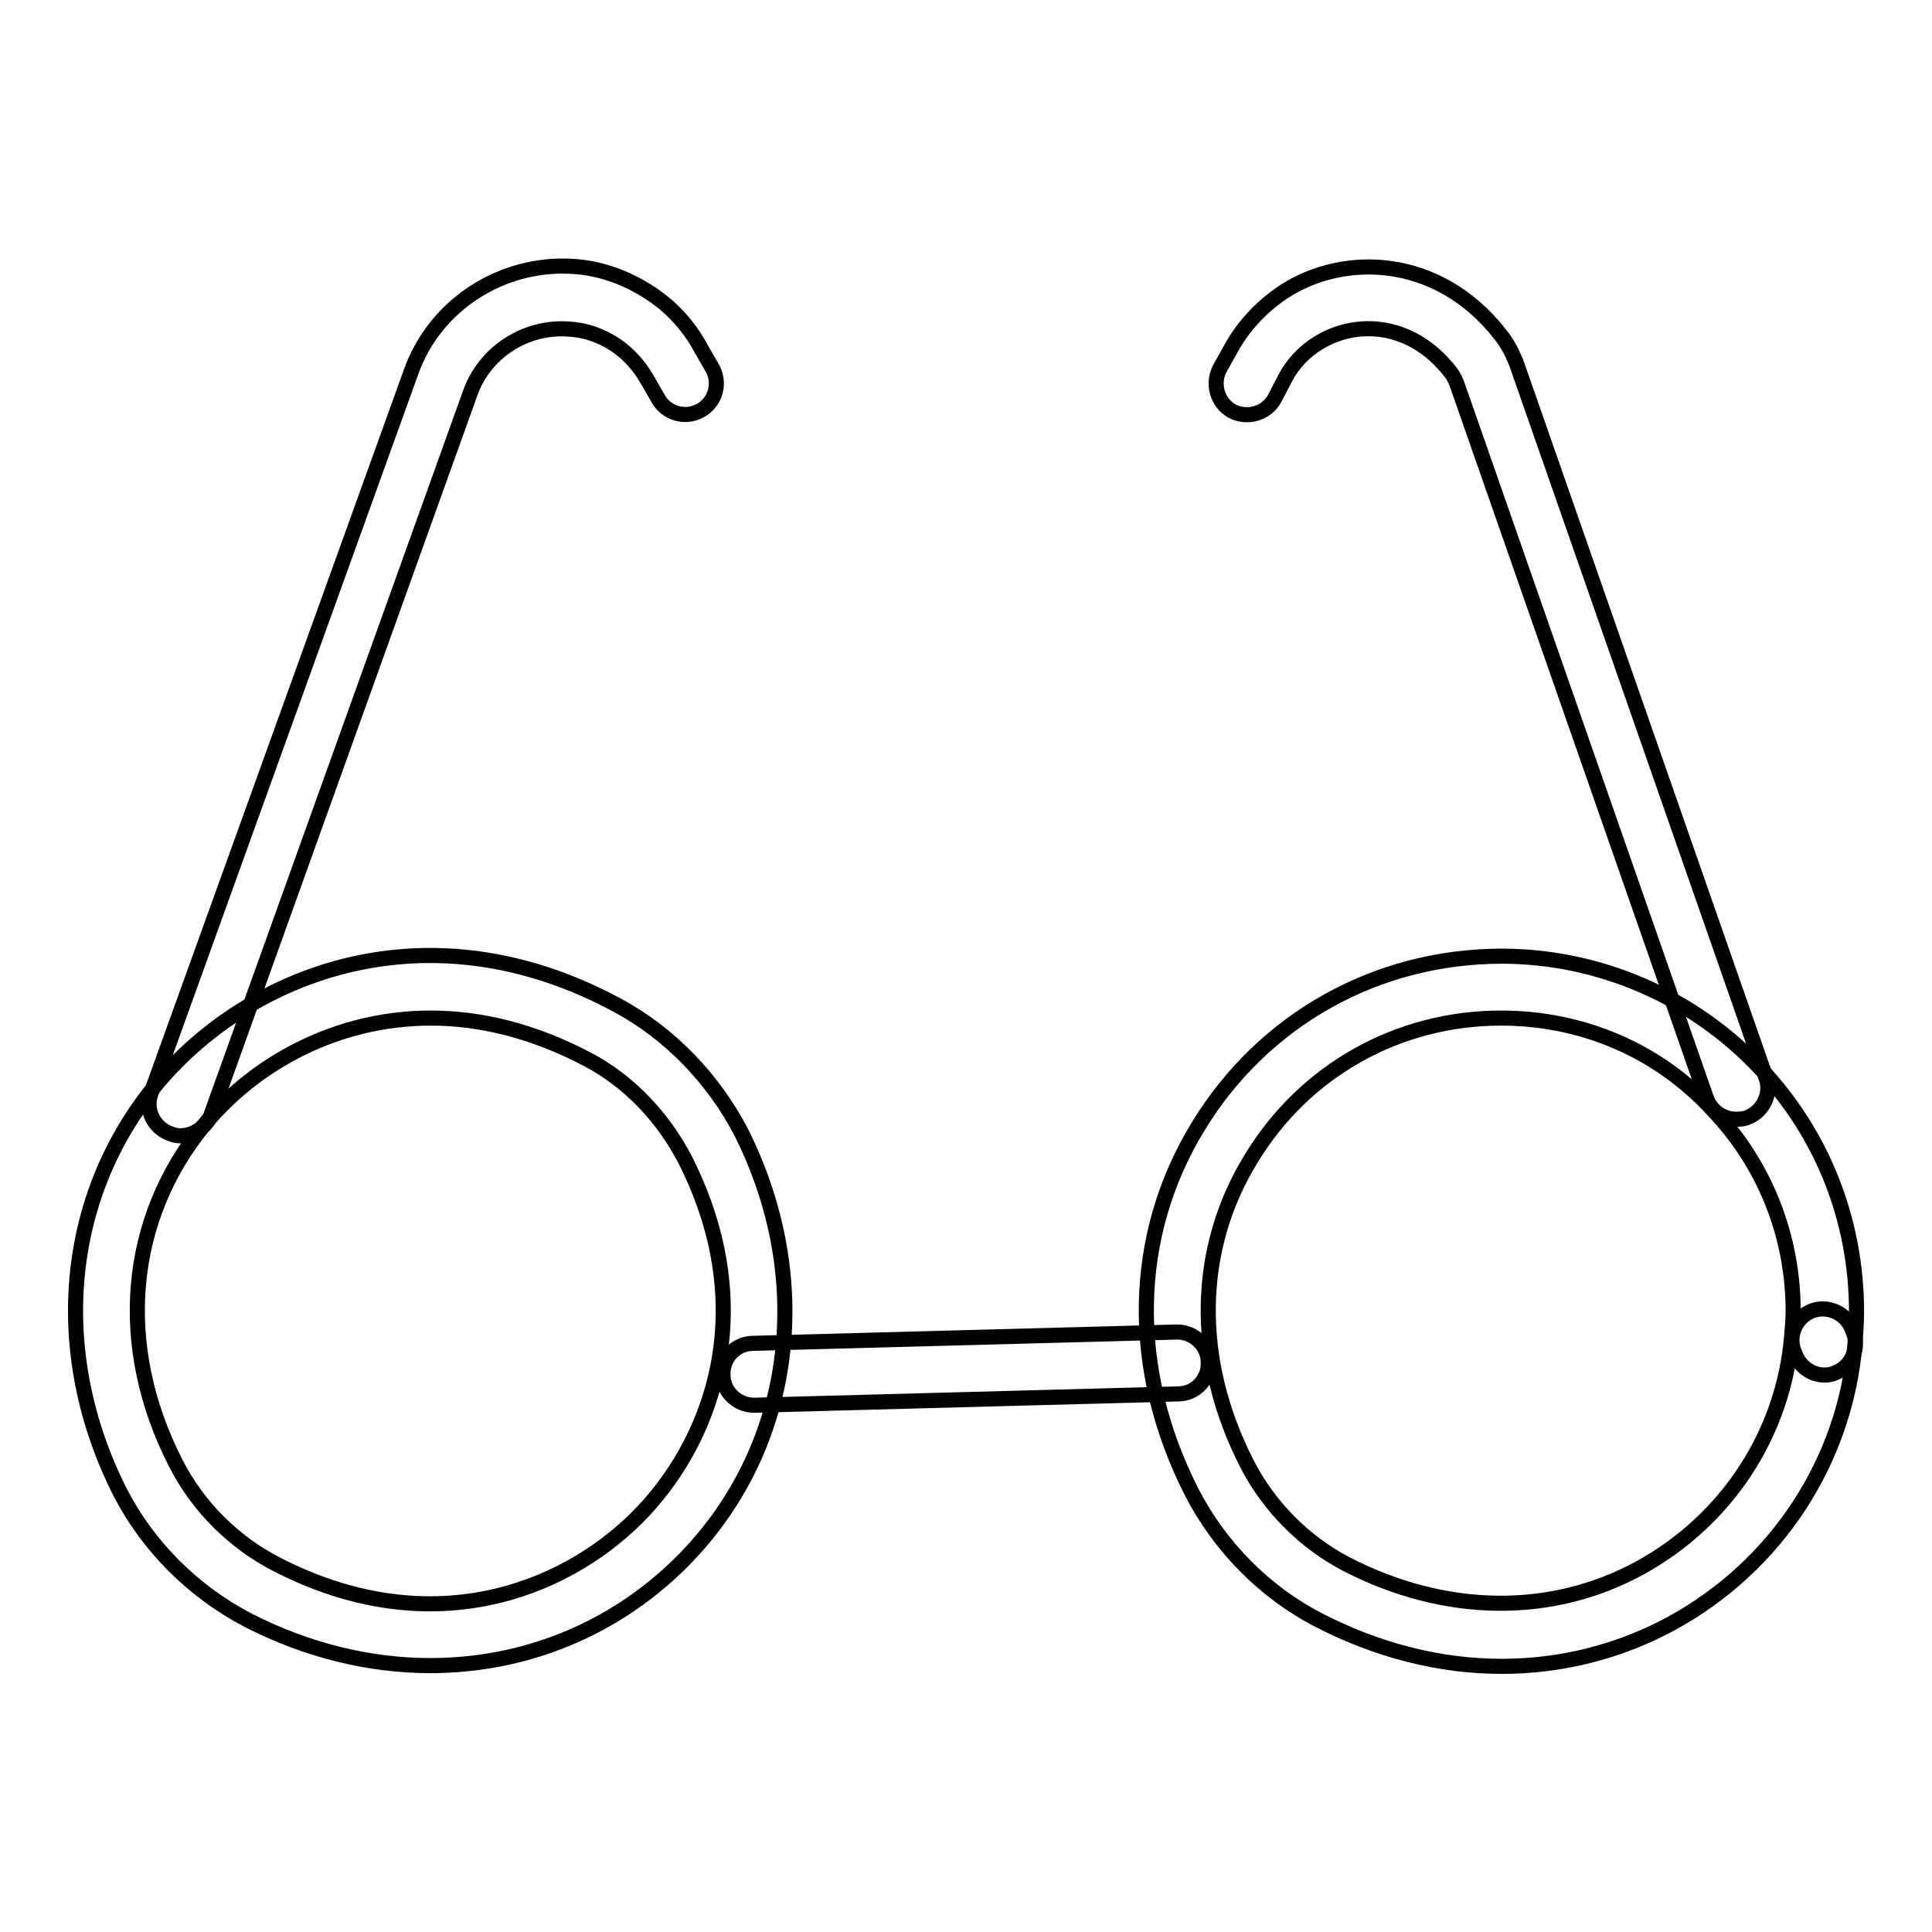
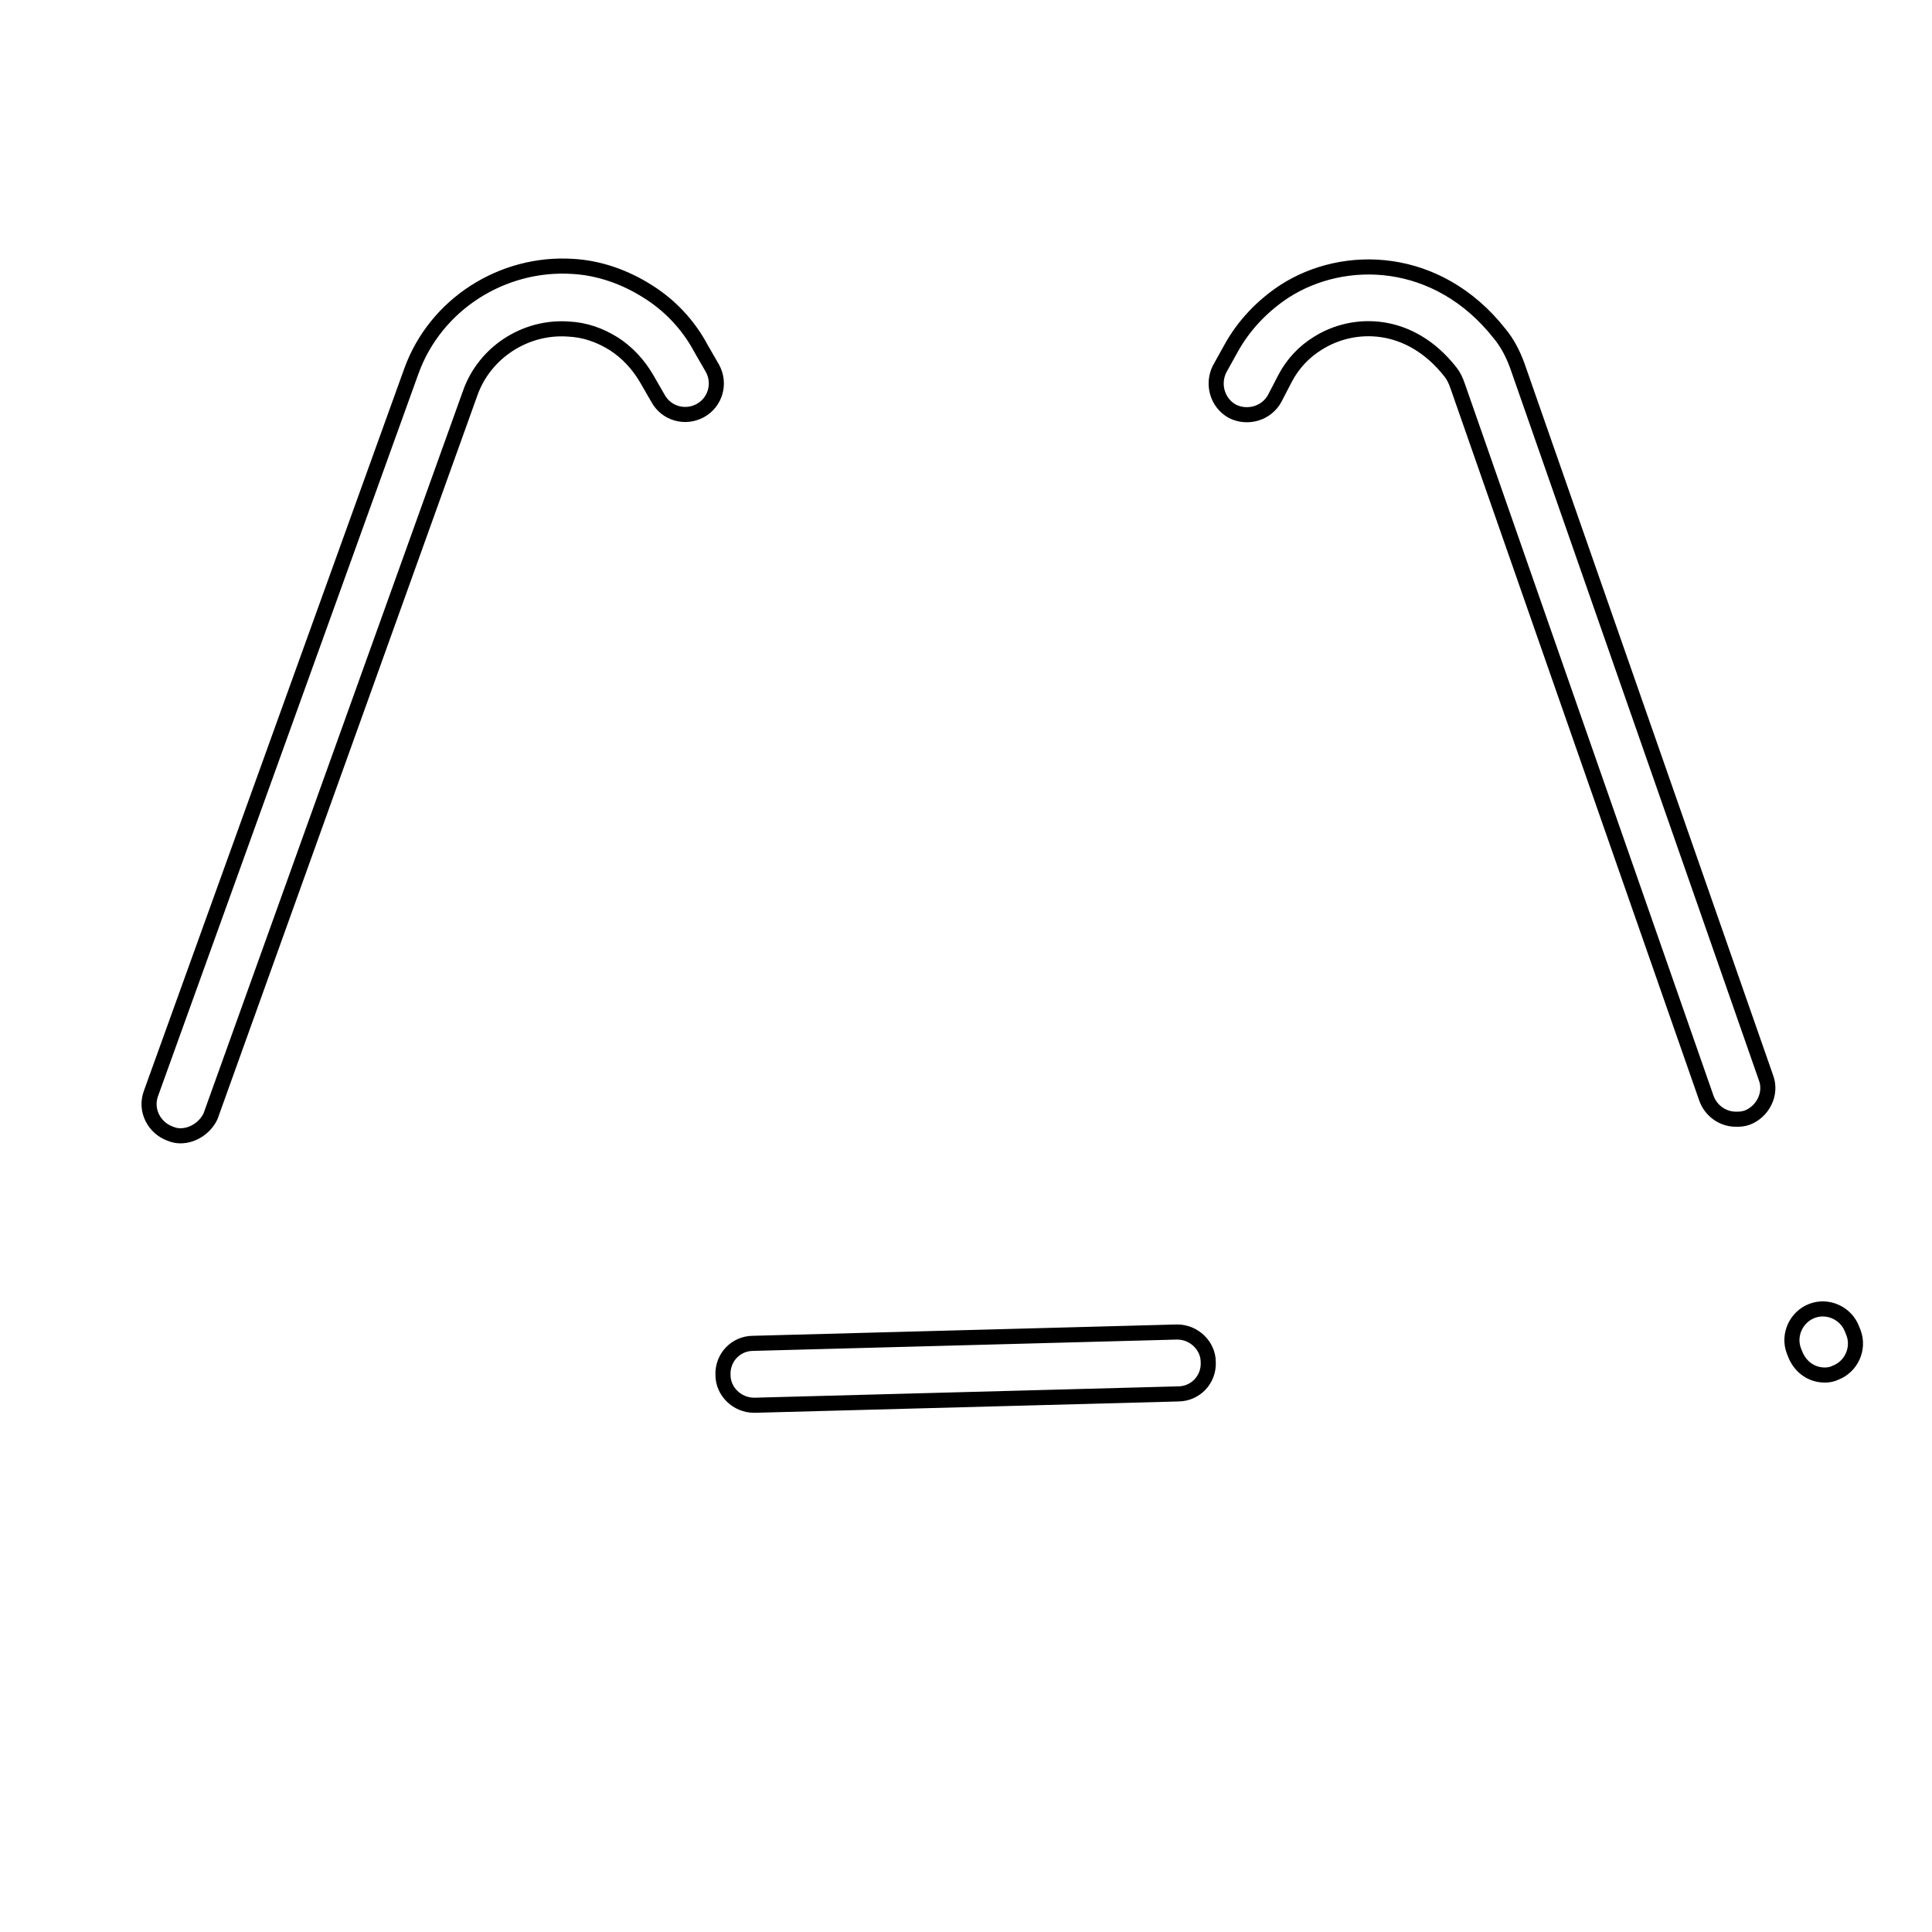
<svg xmlns="http://www.w3.org/2000/svg" version="1.1" x="0px" y="0px" viewBox="0 0 256 256" enable-background="new 0 0 256 256" xml:space="preserve">
  <g>
-     <path stroke-width="2" fill-opacity="0" stroke="#000000" d="M57,220.7c-8,0-16.3-2-24.1-6c-7.3-3.8-13.3-9.8-17-17c-9.3-18.4-7.5-39.1,4.8-54 c12.4-14.9,36.1-24,61.1-10.5c6.9,3.7,12.7,9.7,16.4,16.8c10,19.9,6.9,42.3-8,57.1C81.1,216.1,69.3,220.7,57,220.7L57,220.7z  M57.1,134.9c-12.5,0-23.3,6-30,14.1c-10.3,12.5-11.8,29.3-3.8,44.9c2.9,5.7,7.7,10.5,13.4,13.4c20.2,10.4,37.8,3.6,47.6-6.1 c9.8-9.7,16.7-27.3,6.5-47.5c-2.9-5.6-7.4-10.4-12.9-13.3C70.7,136.6,63.7,134.9,57.1,134.9z M199,220.8c-8.2,0-16.5-2.1-24.4-6.2 c-7.1-3.7-13-9.7-16.7-16.9c-8.3-16.3-8-34,0.9-48.5c8.6-14.1,23.6-22.5,40.2-22.5c12.9,0,25.3,5.4,34.1,14.7 c8.3,8.7,12.9,20.2,12.9,32.4c0,1.4-0.1,2.8-0.2,4.2c-1.3,15.6-10.4,29.5-24.3,37.1C214.5,218.9,206.8,220.8,199,220.8L199,220.8z  M198.9,134.9c-13.6,0-26,6.9-33.1,18.6c-7.4,12-7.6,26.7-0.6,40.4c2.9,5.7,7.6,10.4,13.1,13.3c13.1,6.8,27.3,7,39.1,0.5 c11.4-6.3,18.9-17.7,20-30.6c0.1-1.2,0.2-2.3,0.2-3.4c0-10-3.8-19.5-10.7-26.7C219.7,139.2,209.7,134.9,198.9,134.9L198.9,134.9z" />
    <path stroke-width="2" fill-opacity="0" stroke="#000000" d="M99.9,186.2c-2.2,0-4.1-1.8-4.1-4c-0.1-2.3,1.7-4.2,4-4.2l56.1-1.5h0.1c2.2,0,4.1,1.8,4.1,4 c0.1,2.3-1.7,4.2-4,4.2l-56,1.5H99.9z M23.9,150.5c-0.5,0-0.9-0.1-1.4-0.3c-2.1-0.8-3.3-3.1-2.5-5.3l34.5-95.7 c3.2-8.9,12.1-14.5,21.4-13.9c3.5,0.2,6.9,1.4,9.9,3.3c2.9,1.8,5.4,4.4,7.1,7.6l1.5,2.6c1.1,2,0.4,4.5-1.6,5.6 c-2,1.1-4.5,0.4-5.6-1.6l-1.5-2.6c-1.1-1.9-2.6-3.5-4.3-4.6c-1.9-1.2-3.9-1.9-6.1-2c-5.7-0.4-11.1,3.1-13,8.5l-34.4,95.8 C27.2,149.4,25.6,150.5,23.9,150.5z M230,148.3c-1.7,0-3.3-1.1-3.9-2.8l-32.9-94.2c-0.3-0.9-0.6-1.5-1-2 c-5.4-6.9-12.9-6.8-17.6-3.8c-1.8,1.1-3.3,2.7-4.3,4.6l-1.4,2.7c-1.1,2-3.6,2.7-5.6,1.7c-2-1.1-2.7-3.6-1.7-5.6l1.5-2.7 c1.7-3.1,4.2-5.7,7.1-7.6c7.9-5.1,20.3-4.8,28.5,5.6c1,1.2,1.8,2.7,2.4,4.4l32.9,94.2c0.8,2.1-0.4,4.5-2.5,5.3 C230.9,148.3,230.5,148.3,230,148.3z M241.8,182.2c-1.7,0-3.2-1-3.9-2.7l-0.2-0.5c-0.8-2.1,0.3-4.5,2.4-5.3 c2.1-0.8,4.5,0.3,5.3,2.4l0.2,0.5c0.8,2.1-0.3,4.5-2.4,5.3C242.8,182.1,242.3,182.2,241.8,182.2z" />
  </g>
</svg>